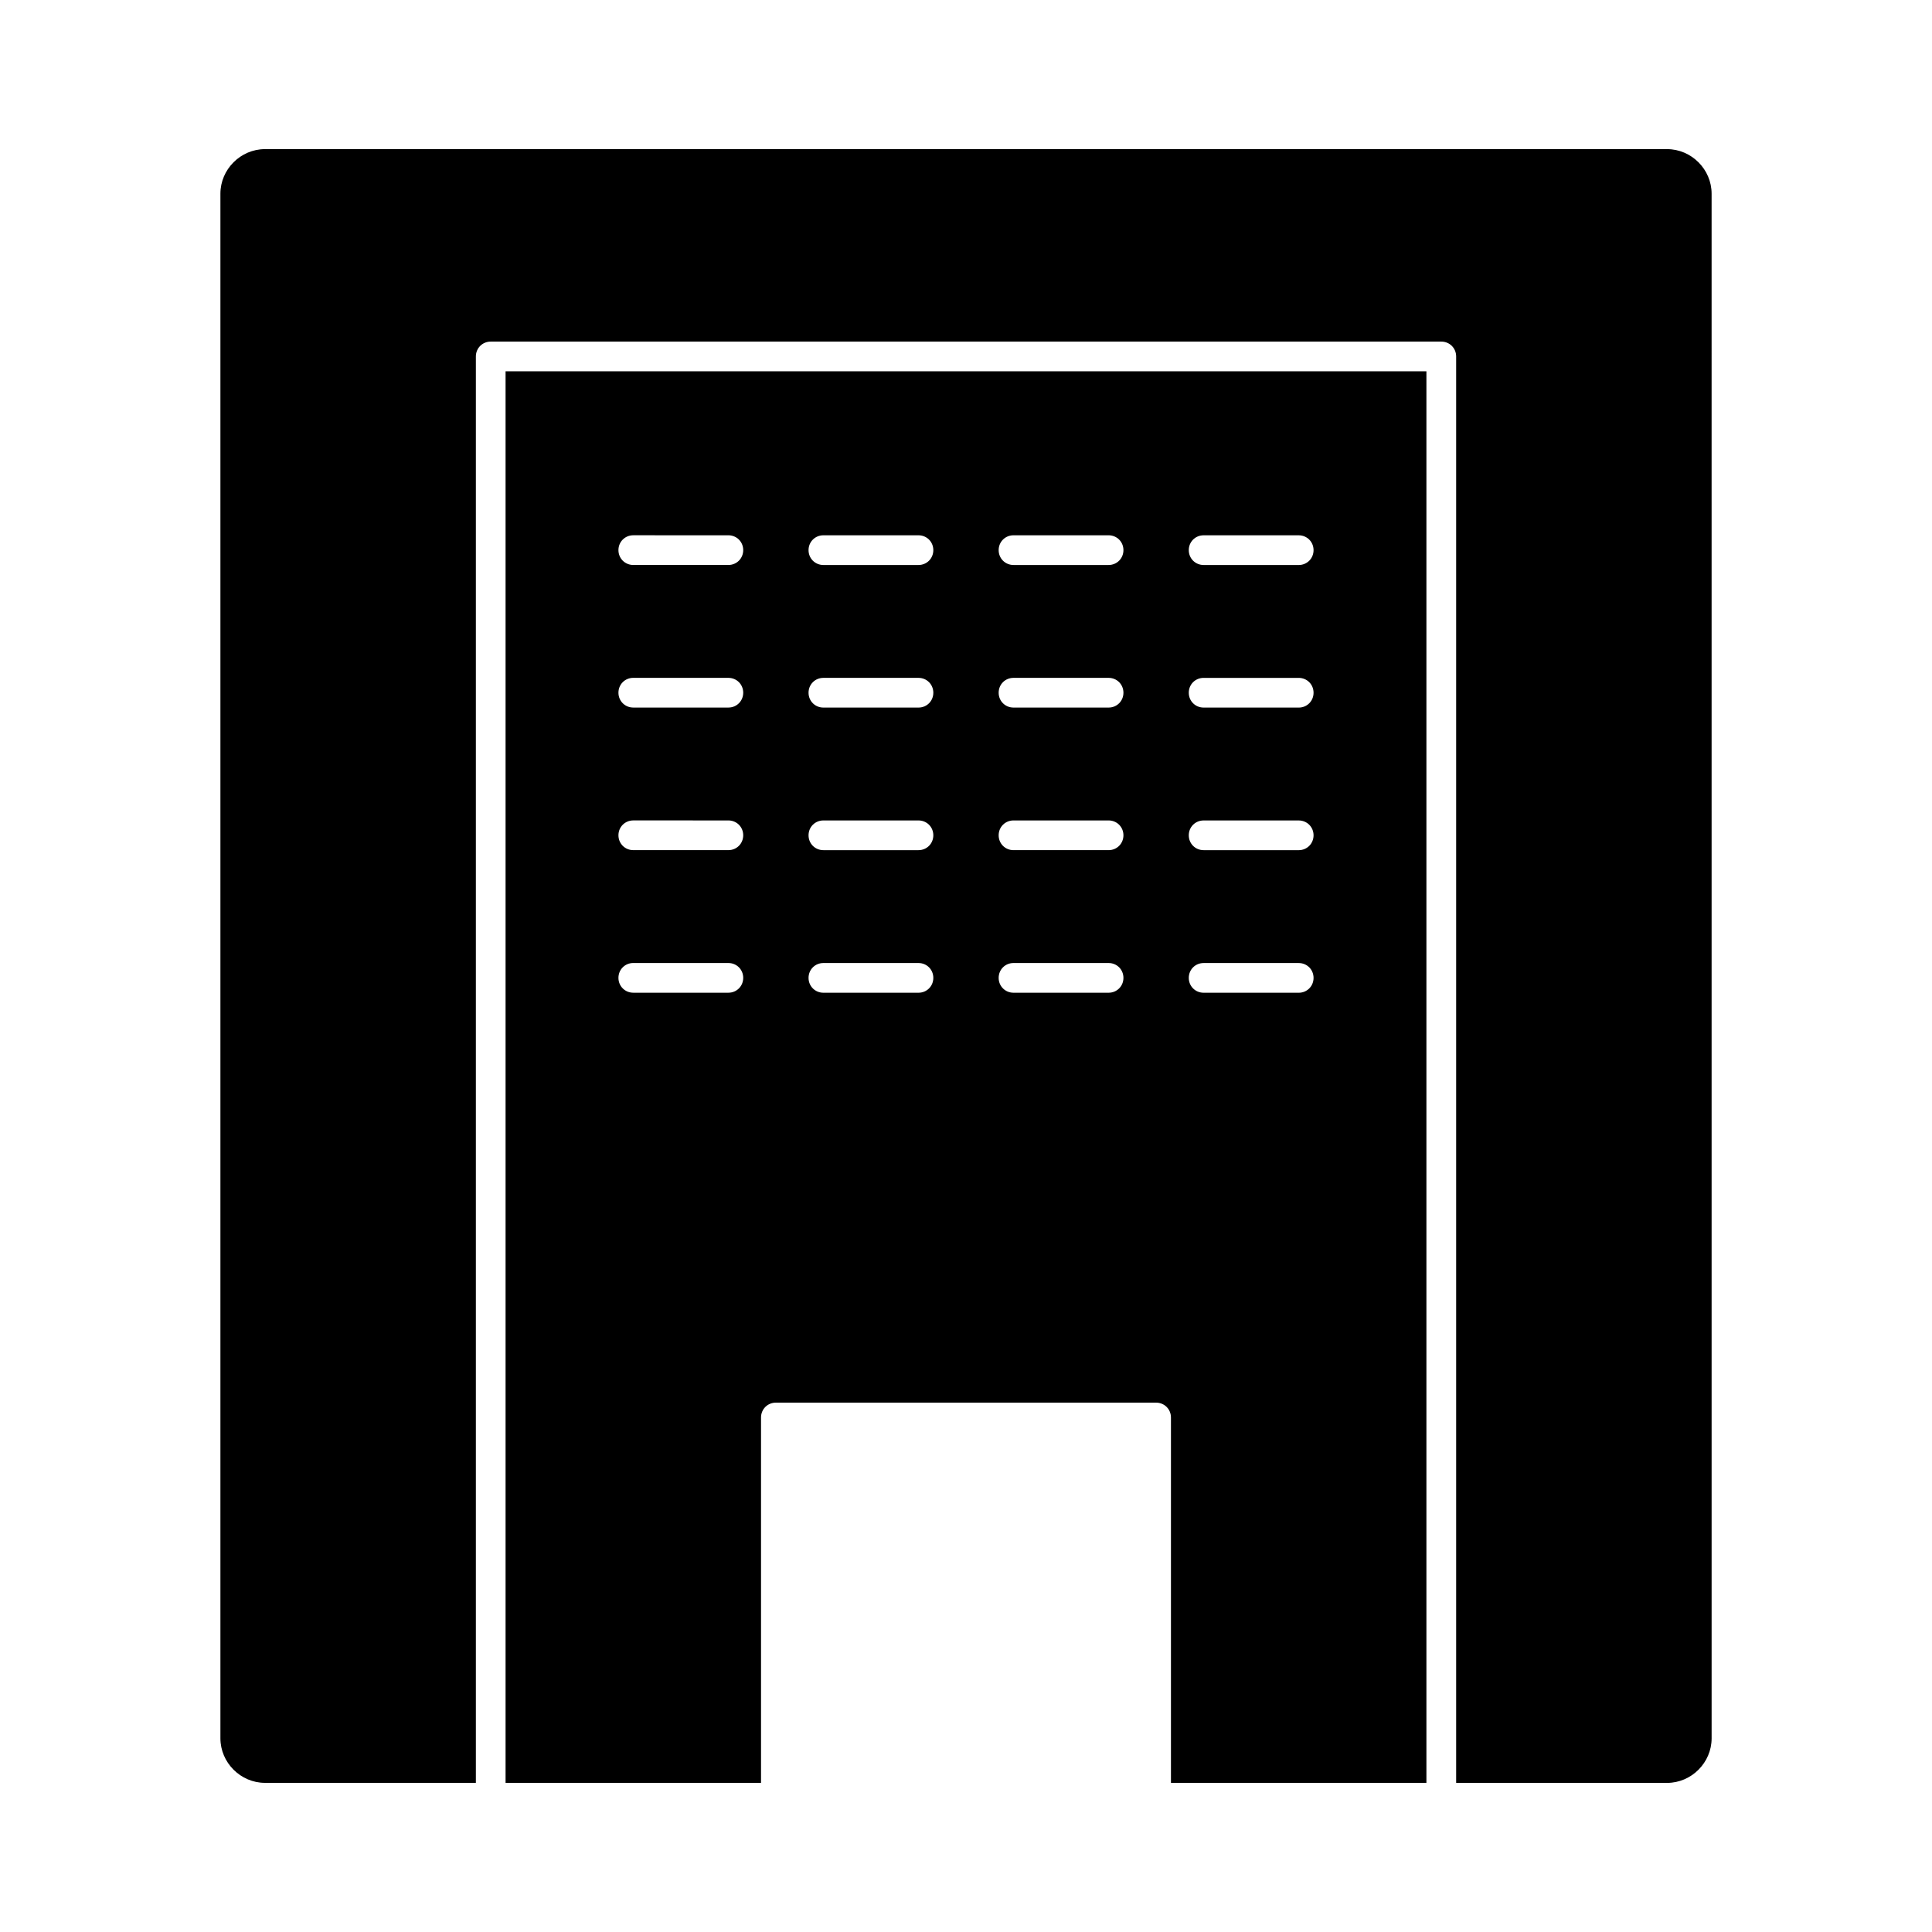
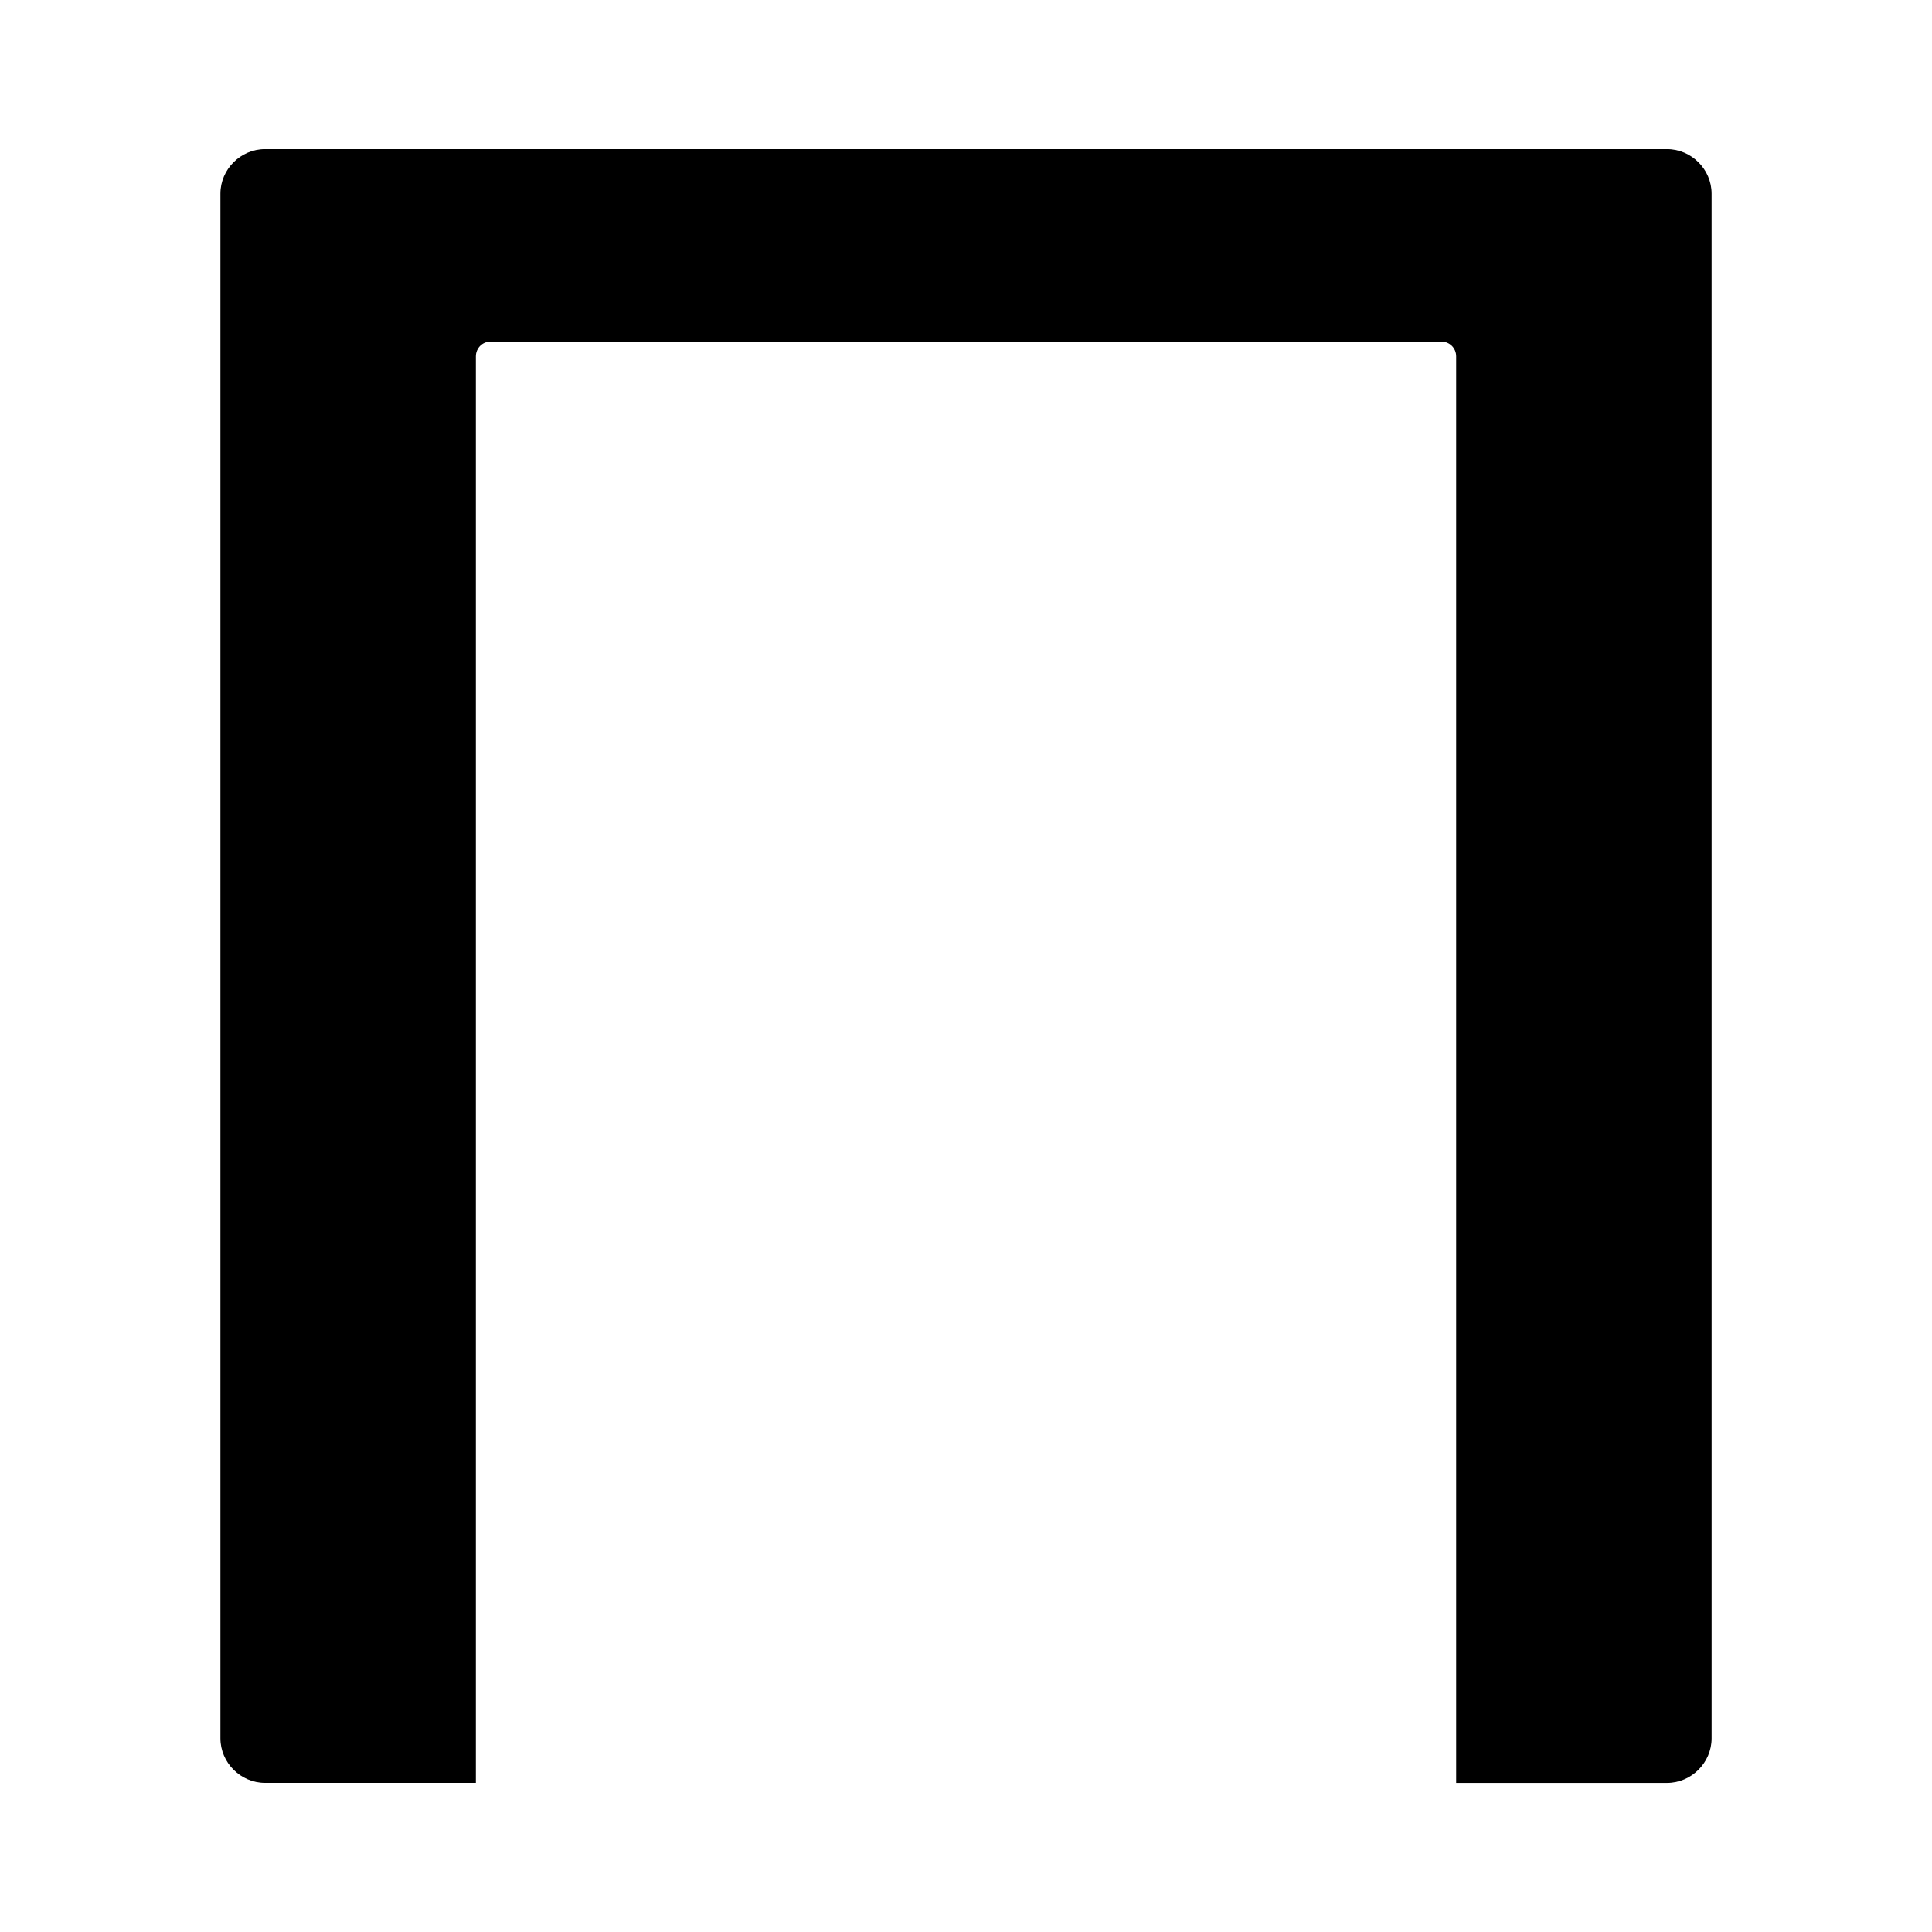
<svg xmlns="http://www.w3.org/2000/svg" fill="#000000" width="800px" height="800px" version="1.1" viewBox="144 144 512 512">
  <g>
    <path d="m585.78 183.52h-371.56c-6.453 0-11.809 5.352-11.809 11.805v409.34c0 6.453 5.352 11.809 11.809 11.809h55.891v-378.01c0-2.203 1.734-3.938 3.938-3.938h251.91c2.203 0 3.938 1.73 3.938 3.938v378.02h55.891c6.453 0 11.809-5.352 11.809-11.809l-0.004-409.35c0-6.453-5.352-11.805-11.809-11.805z" />
-     <path d="m277.98 242.4v374.08h67.699v-96.828c0-2.203 1.73-3.938 3.938-3.938h100.76c2.203 0 3.938 1.73 3.938 3.938v96.824h67.699v-374.07zm59.043 164.68h-25.191c-2.203 0-3.938-1.73-3.938-3.938 0-2.203 1.73-3.938 3.938-3.938l25.191 0.004c2.203 0 3.938 1.73 3.938 3.938-0.004 2.203-1.734 3.934-3.938 3.934zm0-37.785h-25.191c-2.203 0-3.938-1.73-3.938-3.938 0-2.203 1.73-3.938 3.938-3.938l25.191 0.004c2.203 0 3.938 1.73 3.938 3.938-0.004 2.203-1.734 3.934-3.938 3.934zm0-37.785h-25.191c-2.203 0-3.938-1.73-3.938-3.938 0-2.203 1.73-3.938 3.938-3.938l25.191 0.004c2.203 0 3.938 1.73 3.938 3.938-0.004 2.203-1.734 3.934-3.938 3.934zm0-37.785h-25.191c-2.203 0-3.938-1.73-3.938-3.938 0-2.203 1.73-3.938 3.938-3.938l25.191 0.004c2.203 0 3.938 1.73 3.938 3.938-0.004 2.203-1.734 3.934-3.938 3.934zm50.379 113.36h-25.191c-2.203 0-3.938-1.73-3.938-3.938 0-2.203 1.73-3.938 3.938-3.938h25.191c2.203 0 3.938 1.73 3.938 3.938s-1.73 3.938-3.938 3.938zm0-37.785h-25.191c-2.203 0-3.938-1.73-3.938-3.938 0-2.203 1.73-3.938 3.938-3.938h25.191c2.203 0 3.938 1.73 3.938 3.938s-1.73 3.938-3.938 3.938zm0-37.785h-25.191c-2.203 0-3.938-1.73-3.938-3.938 0-2.203 1.73-3.938 3.938-3.938h25.191c2.203 0 3.938 1.73 3.938 3.938s-1.73 3.938-3.938 3.938zm0-37.785h-25.191c-2.203 0-3.938-1.73-3.938-3.938 0-2.203 1.73-3.938 3.938-3.938h25.191c2.203 0 3.938 1.73 3.938 3.938 0 2.207-1.73 3.938-3.938 3.938zm75.574-7.871h25.191c2.203 0 3.938 1.73 3.938 3.938 0 2.203-1.73 3.938-3.938 3.938l-25.191-0.004c-2.203 0-3.938-1.73-3.938-3.938 0-2.203 1.73-3.934 3.938-3.934zm0 37.785h25.191c2.203 0 3.938 1.73 3.938 3.938 0 2.203-1.73 3.938-3.938 3.938l-25.191-0.004c-2.203 0-3.938-1.73-3.938-3.938 0-2.203 1.73-3.934 3.938-3.934zm0 37.785h25.191c2.203 0 3.938 1.73 3.938 3.938 0 2.203-1.73 3.938-3.938 3.938l-25.191-0.004c-2.203 0-3.938-1.73-3.938-3.938 0-2.203 1.73-3.934 3.938-3.934zm0 37.785h25.191c2.203 0 3.938 1.73 3.938 3.938 0 2.203-1.73 3.938-3.938 3.938l-25.191-0.004c-2.203 0-3.938-1.73-3.938-3.938 0-2.203 1.73-3.934 3.938-3.934zm-50.383-113.36h25.191c2.203 0 3.938 1.73 3.938 3.938 0 2.203-1.73 3.938-3.938 3.938h-25.191c-2.203 0-3.938-1.73-3.938-3.938s1.734-3.938 3.938-3.938zm0 37.785h25.191c2.203 0 3.938 1.73 3.938 3.938 0 2.203-1.73 3.938-3.938 3.938h-25.191c-2.203 0-3.938-1.73-3.938-3.938s1.734-3.938 3.938-3.938zm0 37.785h25.191c2.203 0 3.938 1.73 3.938 3.938 0 2.203-1.73 3.938-3.938 3.938h-25.191c-2.203 0-3.938-1.73-3.938-3.938s1.734-3.938 3.938-3.938zm0 37.785h25.191c2.203 0 3.938 1.73 3.938 3.938 0 2.203-1.73 3.938-3.938 3.938h-25.191c-2.203 0-3.938-1.73-3.938-3.938 0-2.207 1.734-3.938 3.938-3.938z" />
  </g>
</svg>